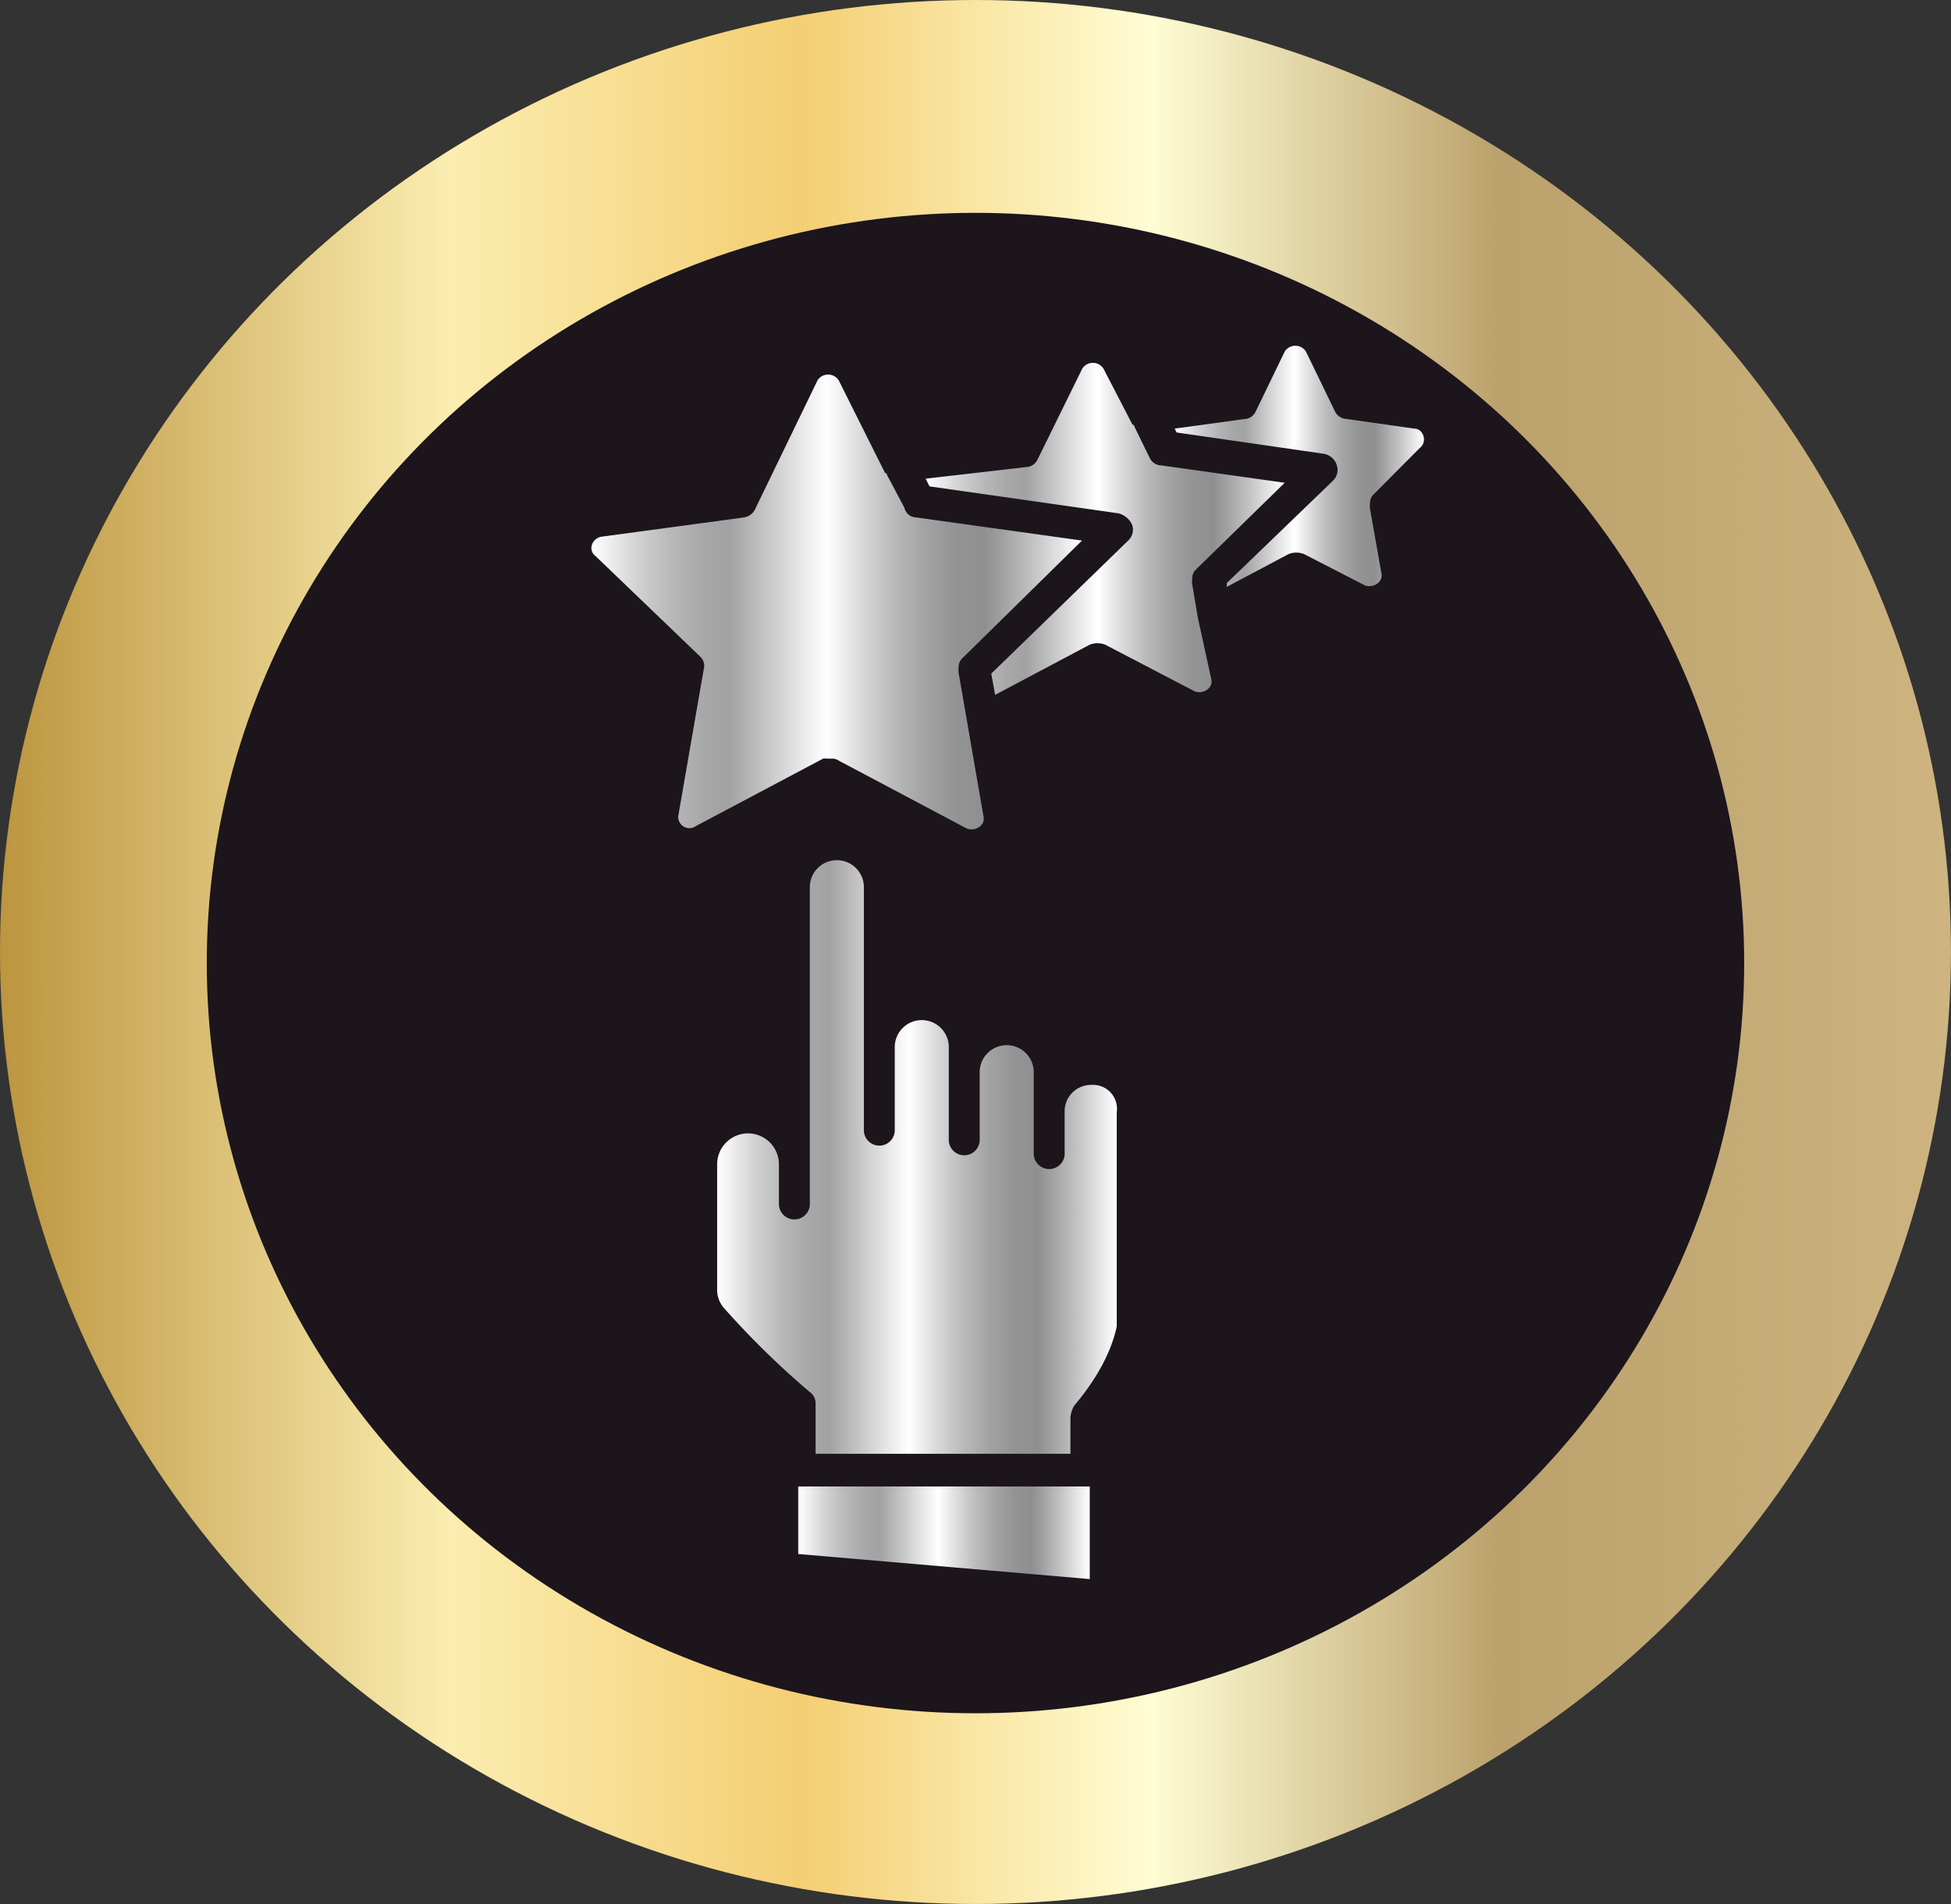
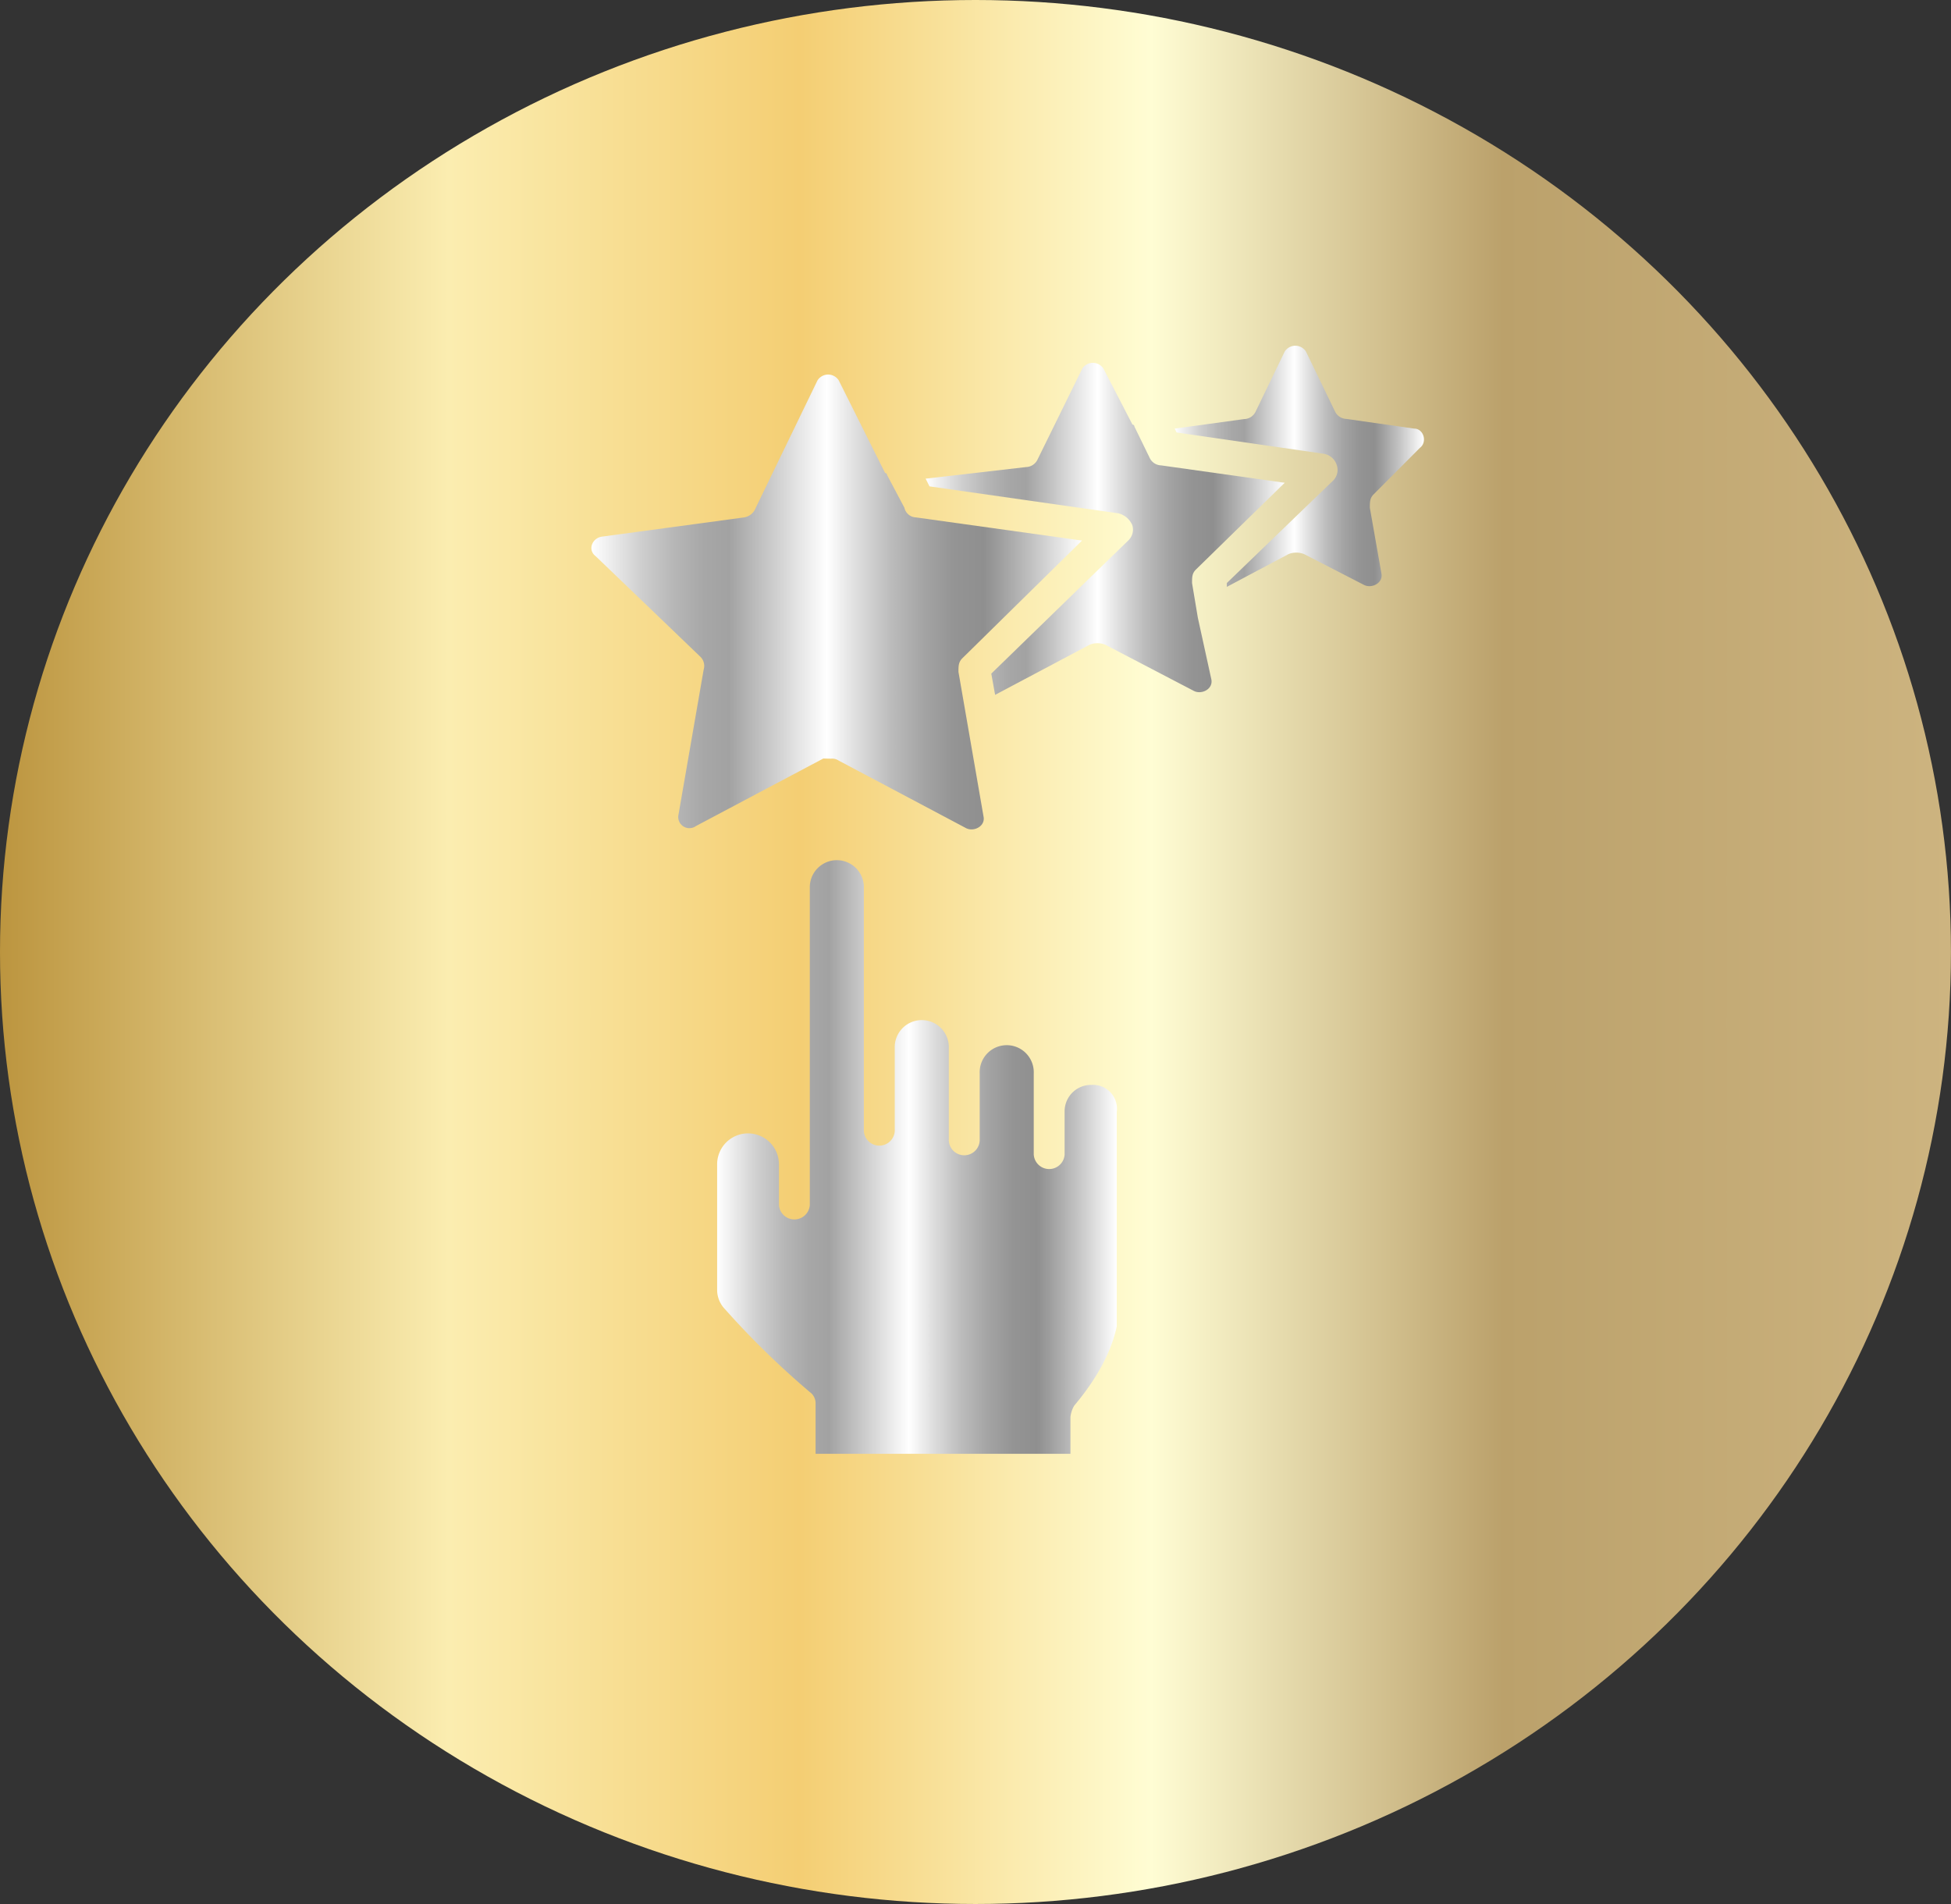
<svg xmlns="http://www.w3.org/2000/svg" xmlns:xlink="http://www.w3.org/1999/xlink" viewBox="0 0 416.21 406.23">
  <rect x="0" y="0" width="416.21" height="406.23" fill="#333333" stroke="none" />
  <defs>
    <style>.cls-1{fill:url(#linear-gradient);}.cls-2{fill:#1c151c;}.cls-3{fill:url(#linear-gradient-2);}.cls-4{fill:url(#linear-gradient-3);}.cls-5{fill:url(#linear-gradient-4);}.cls-6{fill:url(#linear-gradient-5);}.cls-7{fill:url(#linear-gradient-6);}</style>
    <linearGradient id="linear-gradient" y1="203.11" x2="416.21" y2="203.11" gradientUnits="userSpaceOnUse">
      <stop offset="0" stop-color="#fffdc8" />
      <stop offset="0" stop-color="#bc953f" />
      <stop offset="0.23" stop-color="#fbedb0" />
      <stop offset="0.41" stop-color="#f4ce73" />
      <stop offset="0.59" stop-color="#fffdd4" />
      <stop offset="0.77" stop-color="#bba16b" />
      <stop offset="1" stop-color="#cdb480" />
    </linearGradient>
    <linearGradient id="linear-gradient-2" x1="170.29" y1="327.02" x2="232.48" y2="327.02" gradientUnits="userSpaceOnUse">
      <stop offset="0" stop-color="#fff" />
      <stop offset="0.03" stop-color="#f1f1f1" />
      <stop offset="0.1" stop-color="#cfcfcf" />
      <stop offset="0.17" stop-color="#b6b6b6" />
      <stop offset="0.23" stop-color="#a7a7a7" />
      <stop offset="0.28" stop-color="#a2a2a2" />
      <stop offset="0.42" stop-color="#e4e4e4" />
      <stop offset="0.48" stop-color="#fff" />
      <stop offset="0.54" stop-color="#dedede" />
      <stop offset="0.61" stop-color="#bcbcbc" />
      <stop offset="0.68" stop-color="#a3a3a3" />
      <stop offset="0.74" stop-color="#949494" />
      <stop offset="0.8" stop-color="#8f8f8f" />
      <stop offset="0.83" stop-color="#9d9d9d" />
      <stop offset="0.9" stop-color="#c3c3c3" />
      <stop offset="1" stop-color="#fff" />
    </linearGradient>
    <linearGradient id="linear-gradient-3" x1="152.99" y1="246.71" x2="238.29" y2="246.71" xlink:href="#linear-gradient-2" />
    <linearGradient id="linear-gradient-4" x1="126.17" y1="128.43" x2="230.83" y2="128.43" xlink:href="#linear-gradient-2" />
    <linearGradient id="linear-gradient-5" x1="197.47" y1="112.86" x2="274.07" y2="112.86" xlink:href="#linear-gradient-2" />
    <linearGradient id="linear-gradient-6" x1="250.6" y1="99.47" x2="303.78" y2="99.47" xlink:href="#linear-gradient-2" />
  </defs>
  <g id="Camada_2" data-name="Camada 2">
    <g id="Camada_1-2" data-name="Camada 1">
      <ellipse class="cls-1" cx="208.1" cy="203.11" rx="208.1" ry="203.11" />
-       <ellipse class="cls-2" cx="208.1" cy="205.47" rx="163.99" ry="160.06" />
-       <path class="cls-3" d="M170.29,331.55l62.19,5.35V317.14H170.29Z" />
      <path class="cls-4" d="M232.89,231.47a5.63,5.63,0,0,0-5.77,5.77v9.06a3.3,3.3,0,0,1-6.59,0V229A5.77,5.77,0,1,0,209,229v14a3.3,3.3,0,1,1-6.59,0V223.65a5.77,5.77,0,1,0-11.53,0v17.29a3.3,3.3,0,1,1-6.59,0V189.05a5.77,5.77,0,0,0-11.53,0v68a3.3,3.3,0,0,1-6.59,0v-8.65a6.59,6.59,0,1,0-13.18,0v26.77a5.9,5.9,0,0,0,1.65,4.12A180.12,180.12,0,0,0,172.76,297a2.93,2.93,0,0,1,1.23,2.47v10.7h54.37v-7.82a5.87,5.87,0,0,1,.82-2.47c2.06-2.47,7.41-9.06,9.06-16.89V237.24a5.09,5.09,0,0,0-5.35-5.77Z" />
      <path class="cls-5" d="M177.29,161.87a2.47,2.47,0,0,1,1.64.41l27.19,14.42c1.64.82,4.12-.42,3.7-2.48l-5.35-30.88c0-1.24,0-2.06.82-2.89l25.54-25.12-35.42-4.94a2.61,2.61,0,0,1-2.47-2.06l-3.71-7a.4.4,0,0,0-.41-.41l-9.89-19.77a2.69,2.69,0,0,0-4.53,0l-13.17,27.18a3.22,3.22,0,0,1-2.48,2.06l-30.47,4.12c-2.06.41-2.89,2.88-1.24,4.12L149.28,140a2.73,2.73,0,0,1,.83,2.88l-5.36,30.89a2.38,2.38,0,0,0,3.71,2.47l27.18-14.41Z" />
      <path class="cls-6" d="M255.54,131.8l-1.24-7.41c0-1.23,0-2.06.83-2.88L274.07,103l-26.36-3.71a2.79,2.79,0,0,1-2.47-1.65L242,91a.4.4,0,0,0-.41-.41l-6.18-11.94a2.69,2.69,0,0,0-4.53,0L221.36,98a2.79,2.79,0,0,1-2.48,1.65l-21.41,2.47.82,1.65,40.36,5.76a4.4,4.4,0,0,1,2.89,2.48,3.19,3.19,0,0,1-.83,3.29l-29.24,28.42.82,4.53,20.19-10.71a4.52,4.52,0,0,1,3.29,0l18.94,9.88c1.65.83,4.12-.41,3.71-2.47Z" />
      <path class="cls-7" d="M302.9,95.56c1.65-1.23.82-4.12-1.23-4.12l-14.42-2.06a2.78,2.78,0,0,1-2.47-1.64L278.6,75a2.69,2.69,0,0,0-4.53,0l-6.18,12.77a2.77,2.77,0,0,1-2.47,1.64L250.6,91.44l.41.83,31.3,4.53a3.53,3.53,0,0,1,2.88,2.47,3.21,3.21,0,0,1-.82,3.29l-22.65,21.83v.82l13.18-7a4.52,4.52,0,0,1,3.29,0L291,124.8c1.64.83,4.12-.41,3.7-2.47l-2.47-14c0-1.24,0-2.06.83-2.88Z" />
    </g>
  </g>
</svg>